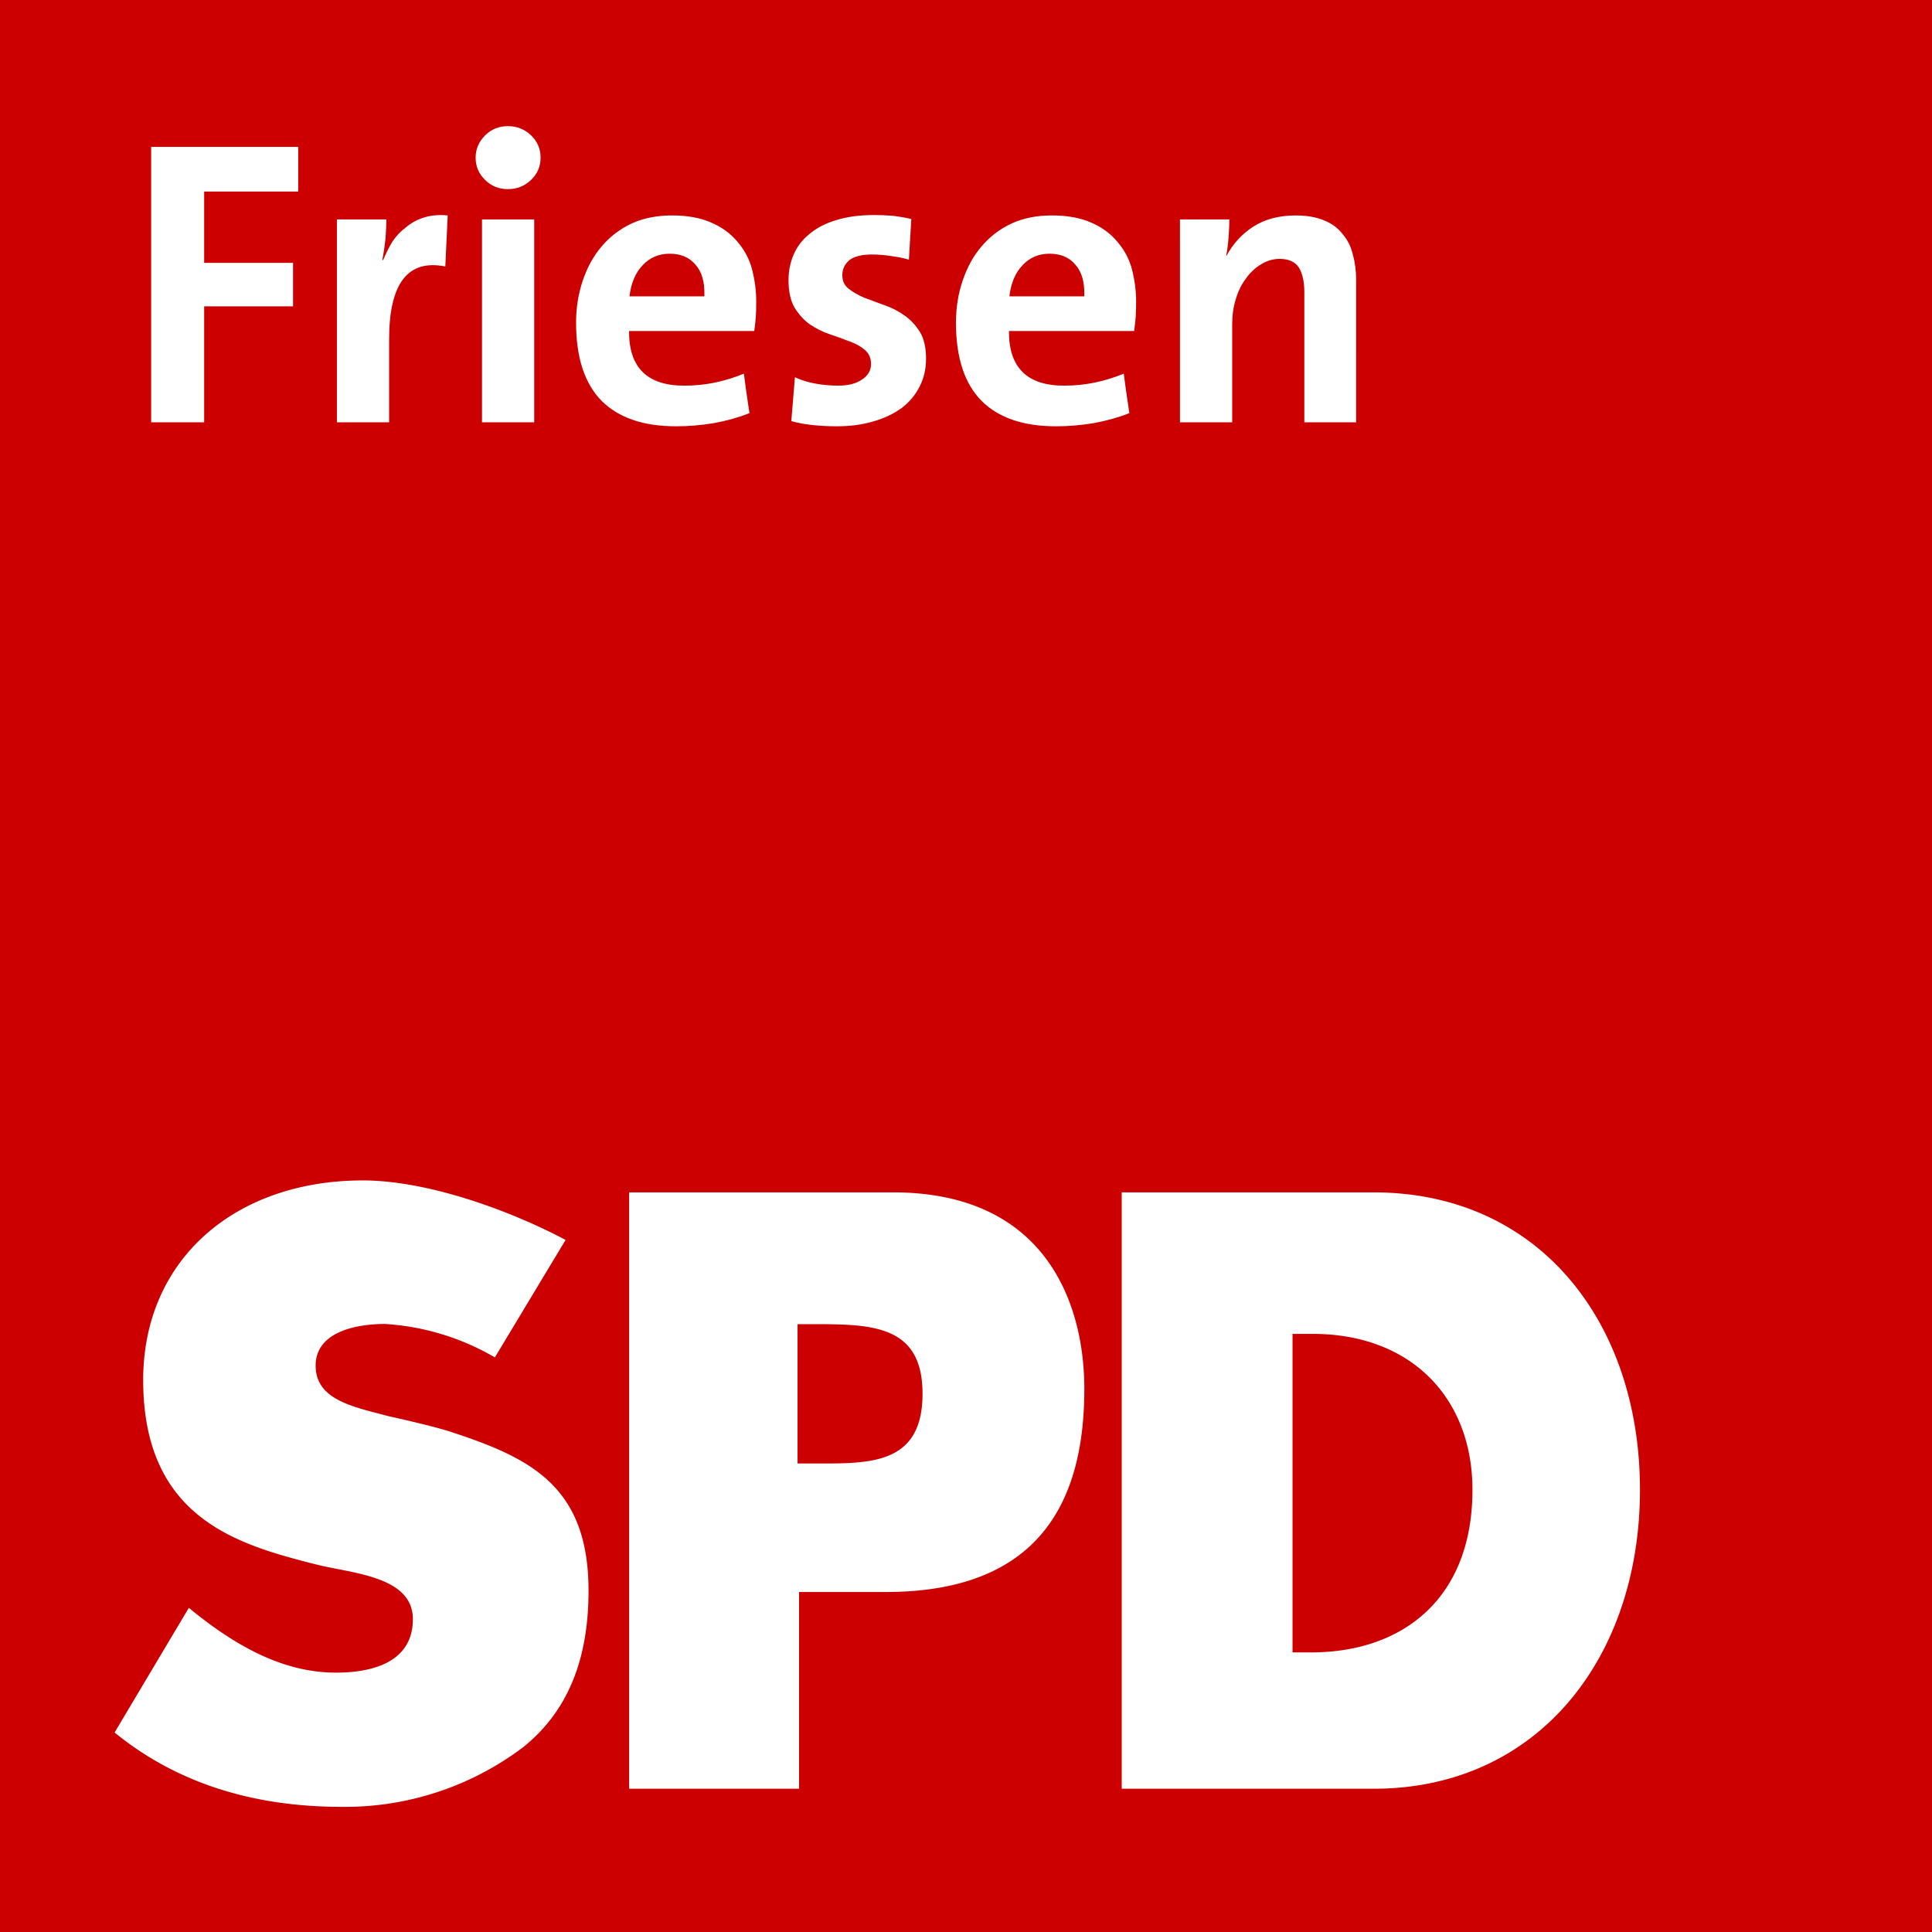
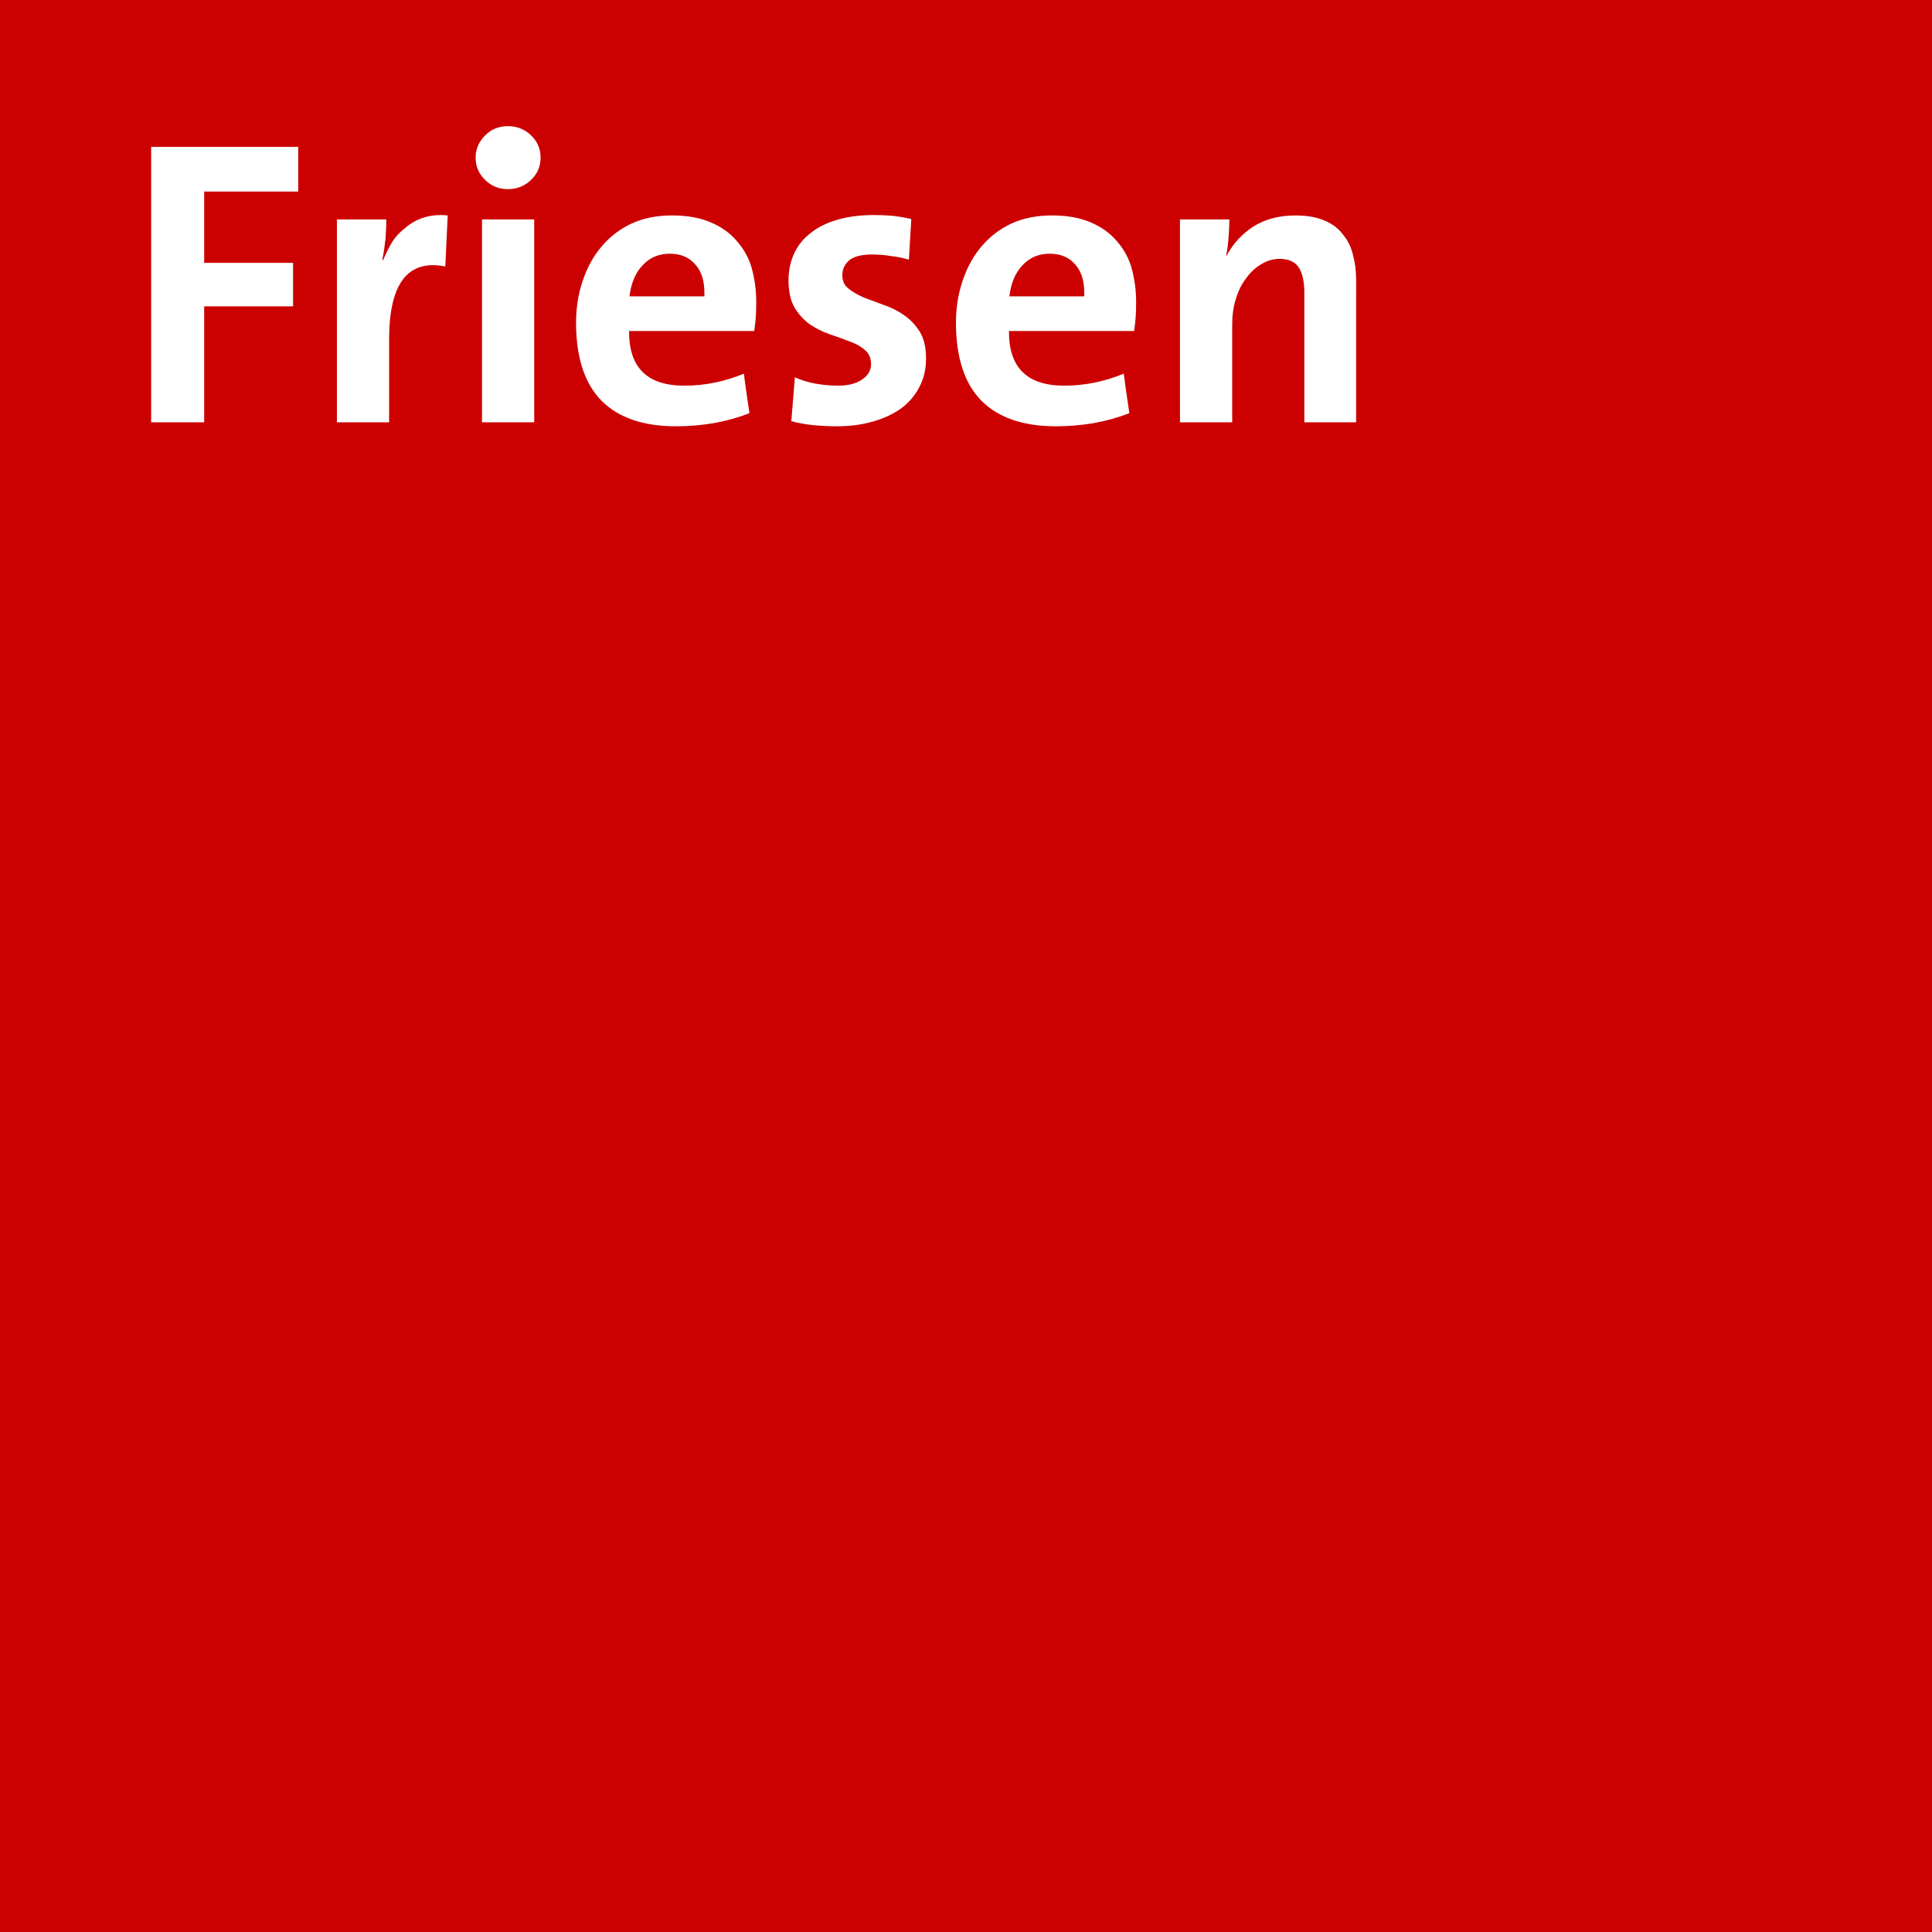
<svg xmlns="http://www.w3.org/2000/svg" width="142" height="142" viewBox="0 0 142 142">
  <path fill="#c00" d="M0 0h142v142H0z" />
-   <path fill="#fff" d="M36.375 99.769a18.2 18.2 0 0 0-8.075-2.458c-2.236 0-5.1.626-5.1 3.062 0 2.551 2.83 3.037 5.4 3.725 0 0 3.158.69 4.506 1.132 5.812 1.906 10.151 3.953 10.151 11.683 0 4.349-1.118 8.575-4.844 11.533a21.72 21.72 0 0 1-13.29 4.356c-5.9 0-11.755-1.43-16.7-5.465l5.456-9.162c3.043 2.494 6.645 4.762 10.806 4.762 2.857 0 5.661-.856 5.661-3.929 0-3.189-4.536-3.363-7.152-4.031-5.645-1.442-12.67-3.339-12.67-13.546 0-8.872 6.77-14.671 16.147-14.671 4.72 0 10.734 2.168 14.9 4.372l-5.2 8.638zm9.866-12.131h19.4c11.148 0 14.057 8.074 14.057 14.453 0 8.579-3.569 14.92-14.605 14.92H58.73v14.46H46.241zm12.379 19.926h.968c4.138 0 8.217.239 8.217-5.123 0-5.114-3.788-5.117-8.217-5.117h-.968zm23.824-19.926h18.51c12.178 0 19.582 9.568 19.582 21.861s-7.462 21.972-19.582 21.972h-18.51zM95 121.45h1.357c6.785 0 11.867-3.995 11.867-11.951 0-6.686-4.444-11.46-11.751-11.46H95z" />
  <path fill="#fff" d="M15.006 14.077v5.244h6.533v3.194h-6.533v8.525h-3.897V10.796h10.81v3.281zm17.724 5.508q-4.13-.82-4.13 5.361v6.094h-3.838V16.128h3.633q0 .586-.06 1.406-.087.82-.233 1.582h.058q.293-.703.674-1.347.41-.616.996-1.055.586-.498 1.348-.733.556-.175 1.23-.175.235 0 .498.029zm2.696 11.455V16.128h3.838V31.04zm4.306-19.453q0 .967-.703 1.64-.703.674-1.699.674t-1.67-.673q-.703-.674-.703-1.641 0-.938.703-1.64.674-.675 1.67-.675t1.7.674q.702.674.702 1.64m12.041 10.195v-.117q.03-1.436-.644-2.197-.674-.82-1.904-.82-1.202 0-1.993.849-.79.82-.966 2.285zm3.809.381q0 .674-.03 1.113-.029.44-.116 1.055h-9.2q-.029 4.043 4.102 4.014 2.197 0 4.336-.88.117.968.41 2.901-1.172.469-2.607.733-1.407.234-2.784.234-3.603 0-5.478-1.875-1.875-1.904-1.875-5.742 0-1.64.498-3.106t1.377-2.49q.908-1.084 2.226-1.7 1.29-.585 2.96-.585 1.64 0 2.812.498 1.201.498 1.963 1.406.82.938 1.113 2.11t.293 2.314m12.48 4.219q0 1.113-.468 2.021-.469.938-1.319 1.582-.879.645-2.109.996-1.201.352-2.666.352-.879 0-1.758-.088-.85-.088-1.582-.293l.264-3.223q.703.323 1.523.47t1.67.146q1.084 0 1.729-.44.674-.44.674-1.142 0-.674-.47-1.055-.439-.38-1.112-.615-.674-.264-1.465-.528-.762-.263-1.465-.732-.645-.469-1.113-1.23-.44-.762-.44-2.022 0-.996.38-1.875.382-.879 1.144-1.494.79-.674 1.962-1.026 1.202-.38 2.813-.38.674 0 1.377.058.732.088 1.348.235-.06.996-.176 2.988-.586-.176-1.29-.264-.732-.117-1.406-.117-1.142 0-1.67.41-.527.44-.527 1.113 0 .645.469.997.44.351 1.113.644.703.264 1.494.557.791.263 1.494.761.674.47 1.143 1.23.44.733.44 1.964m11.631-4.6v-.117q.03-1.436-.644-2.197-.674-.82-1.904-.82-1.202 0-1.993.849-.79.82-.966 2.285zm3.809.381q0 .674-.03 1.113-.029.44-.117 1.055h-9.199q-.03 4.043 4.102 4.014 2.197 0 4.336-.88.117.968.41 2.901-1.172.469-2.608.733-1.406.234-2.783.234-3.603 0-5.478-1.875-1.875-1.904-1.875-5.742 0-1.64.498-3.106t1.377-2.49q.908-1.084 2.226-1.7 1.29-.585 2.96-.585 1.64 0 2.812.498 1.201.498 1.963 1.406.82.938 1.113 2.11t.293 2.314m12.363 8.877v-9.55q0-1.143-.38-1.788-.41-.674-1.436-.674-.733 0-1.377.41-.645.381-1.113 1.055-.47.615-.733 1.494-.263.85-.263 1.846v7.207h-3.838V16.128h3.632q0 .498-.058 1.289t-.176 1.377h.03q.702-1.318 1.962-2.139 1.29-.82 3.106-.82 1.26 0 2.138.38.85.352 1.348 1.026.527.615.732 1.494.235.85.235 1.846V31.04z" aria-label="Friesen" />
</svg>